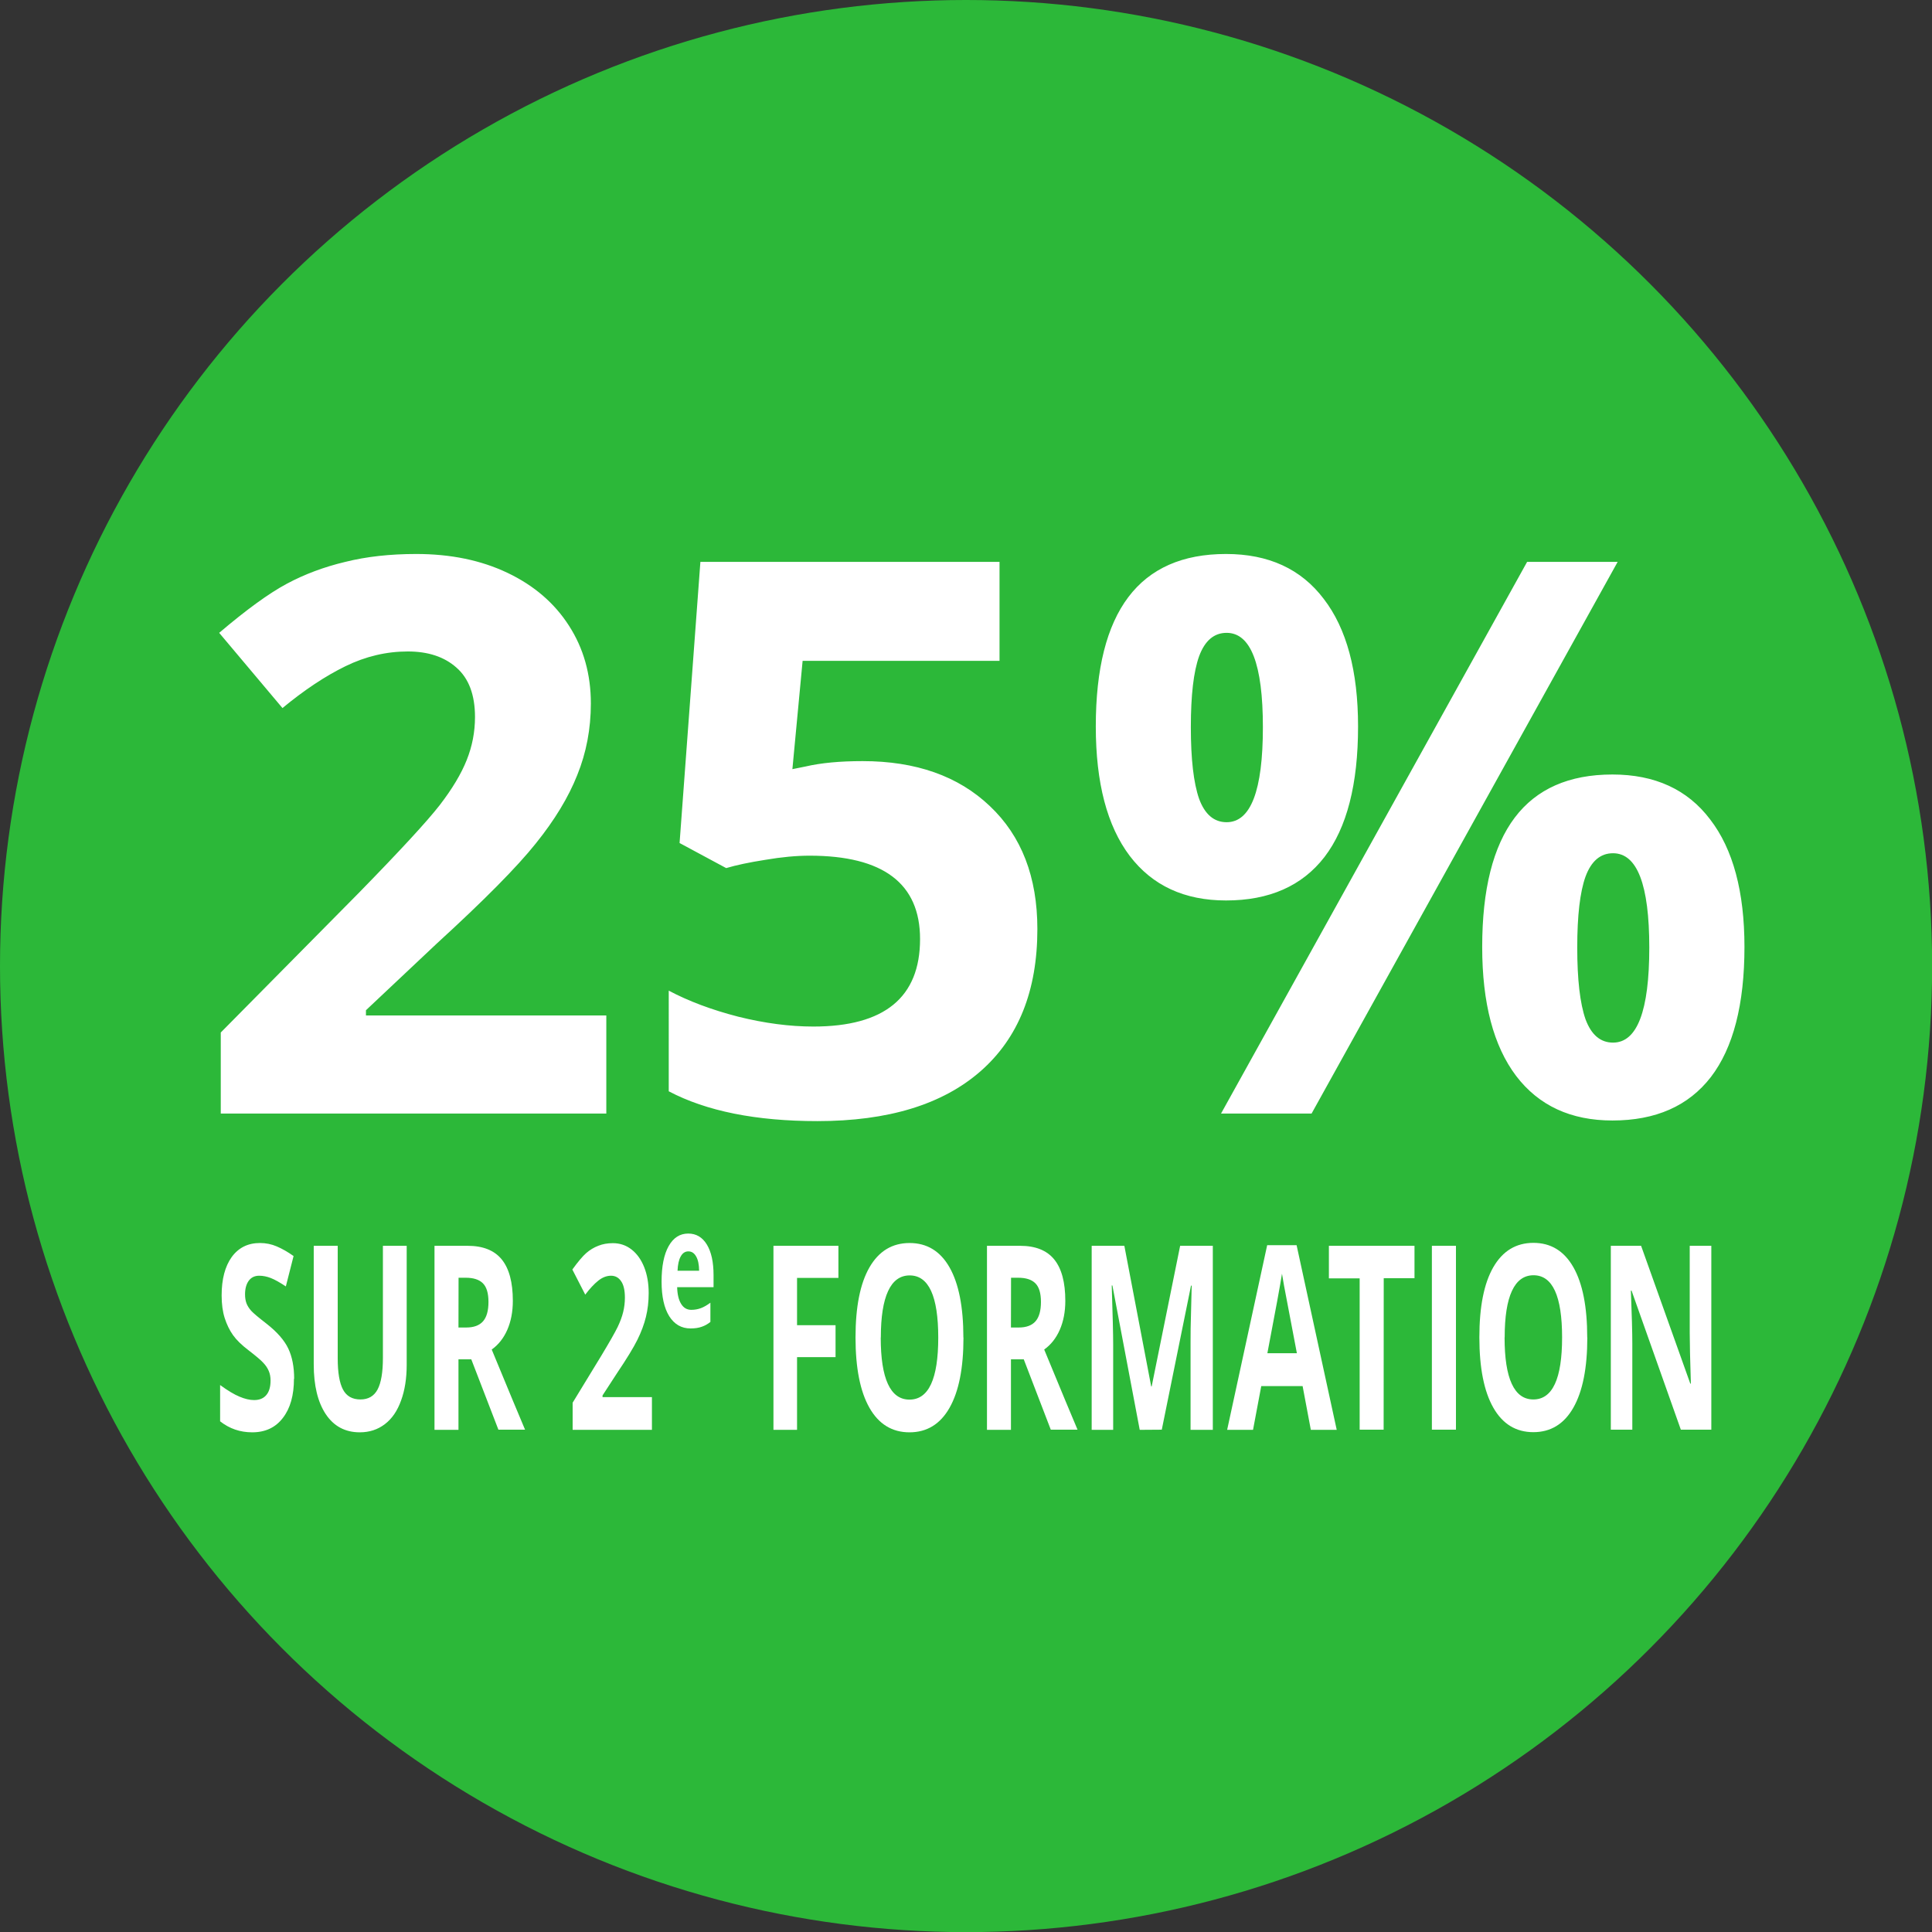
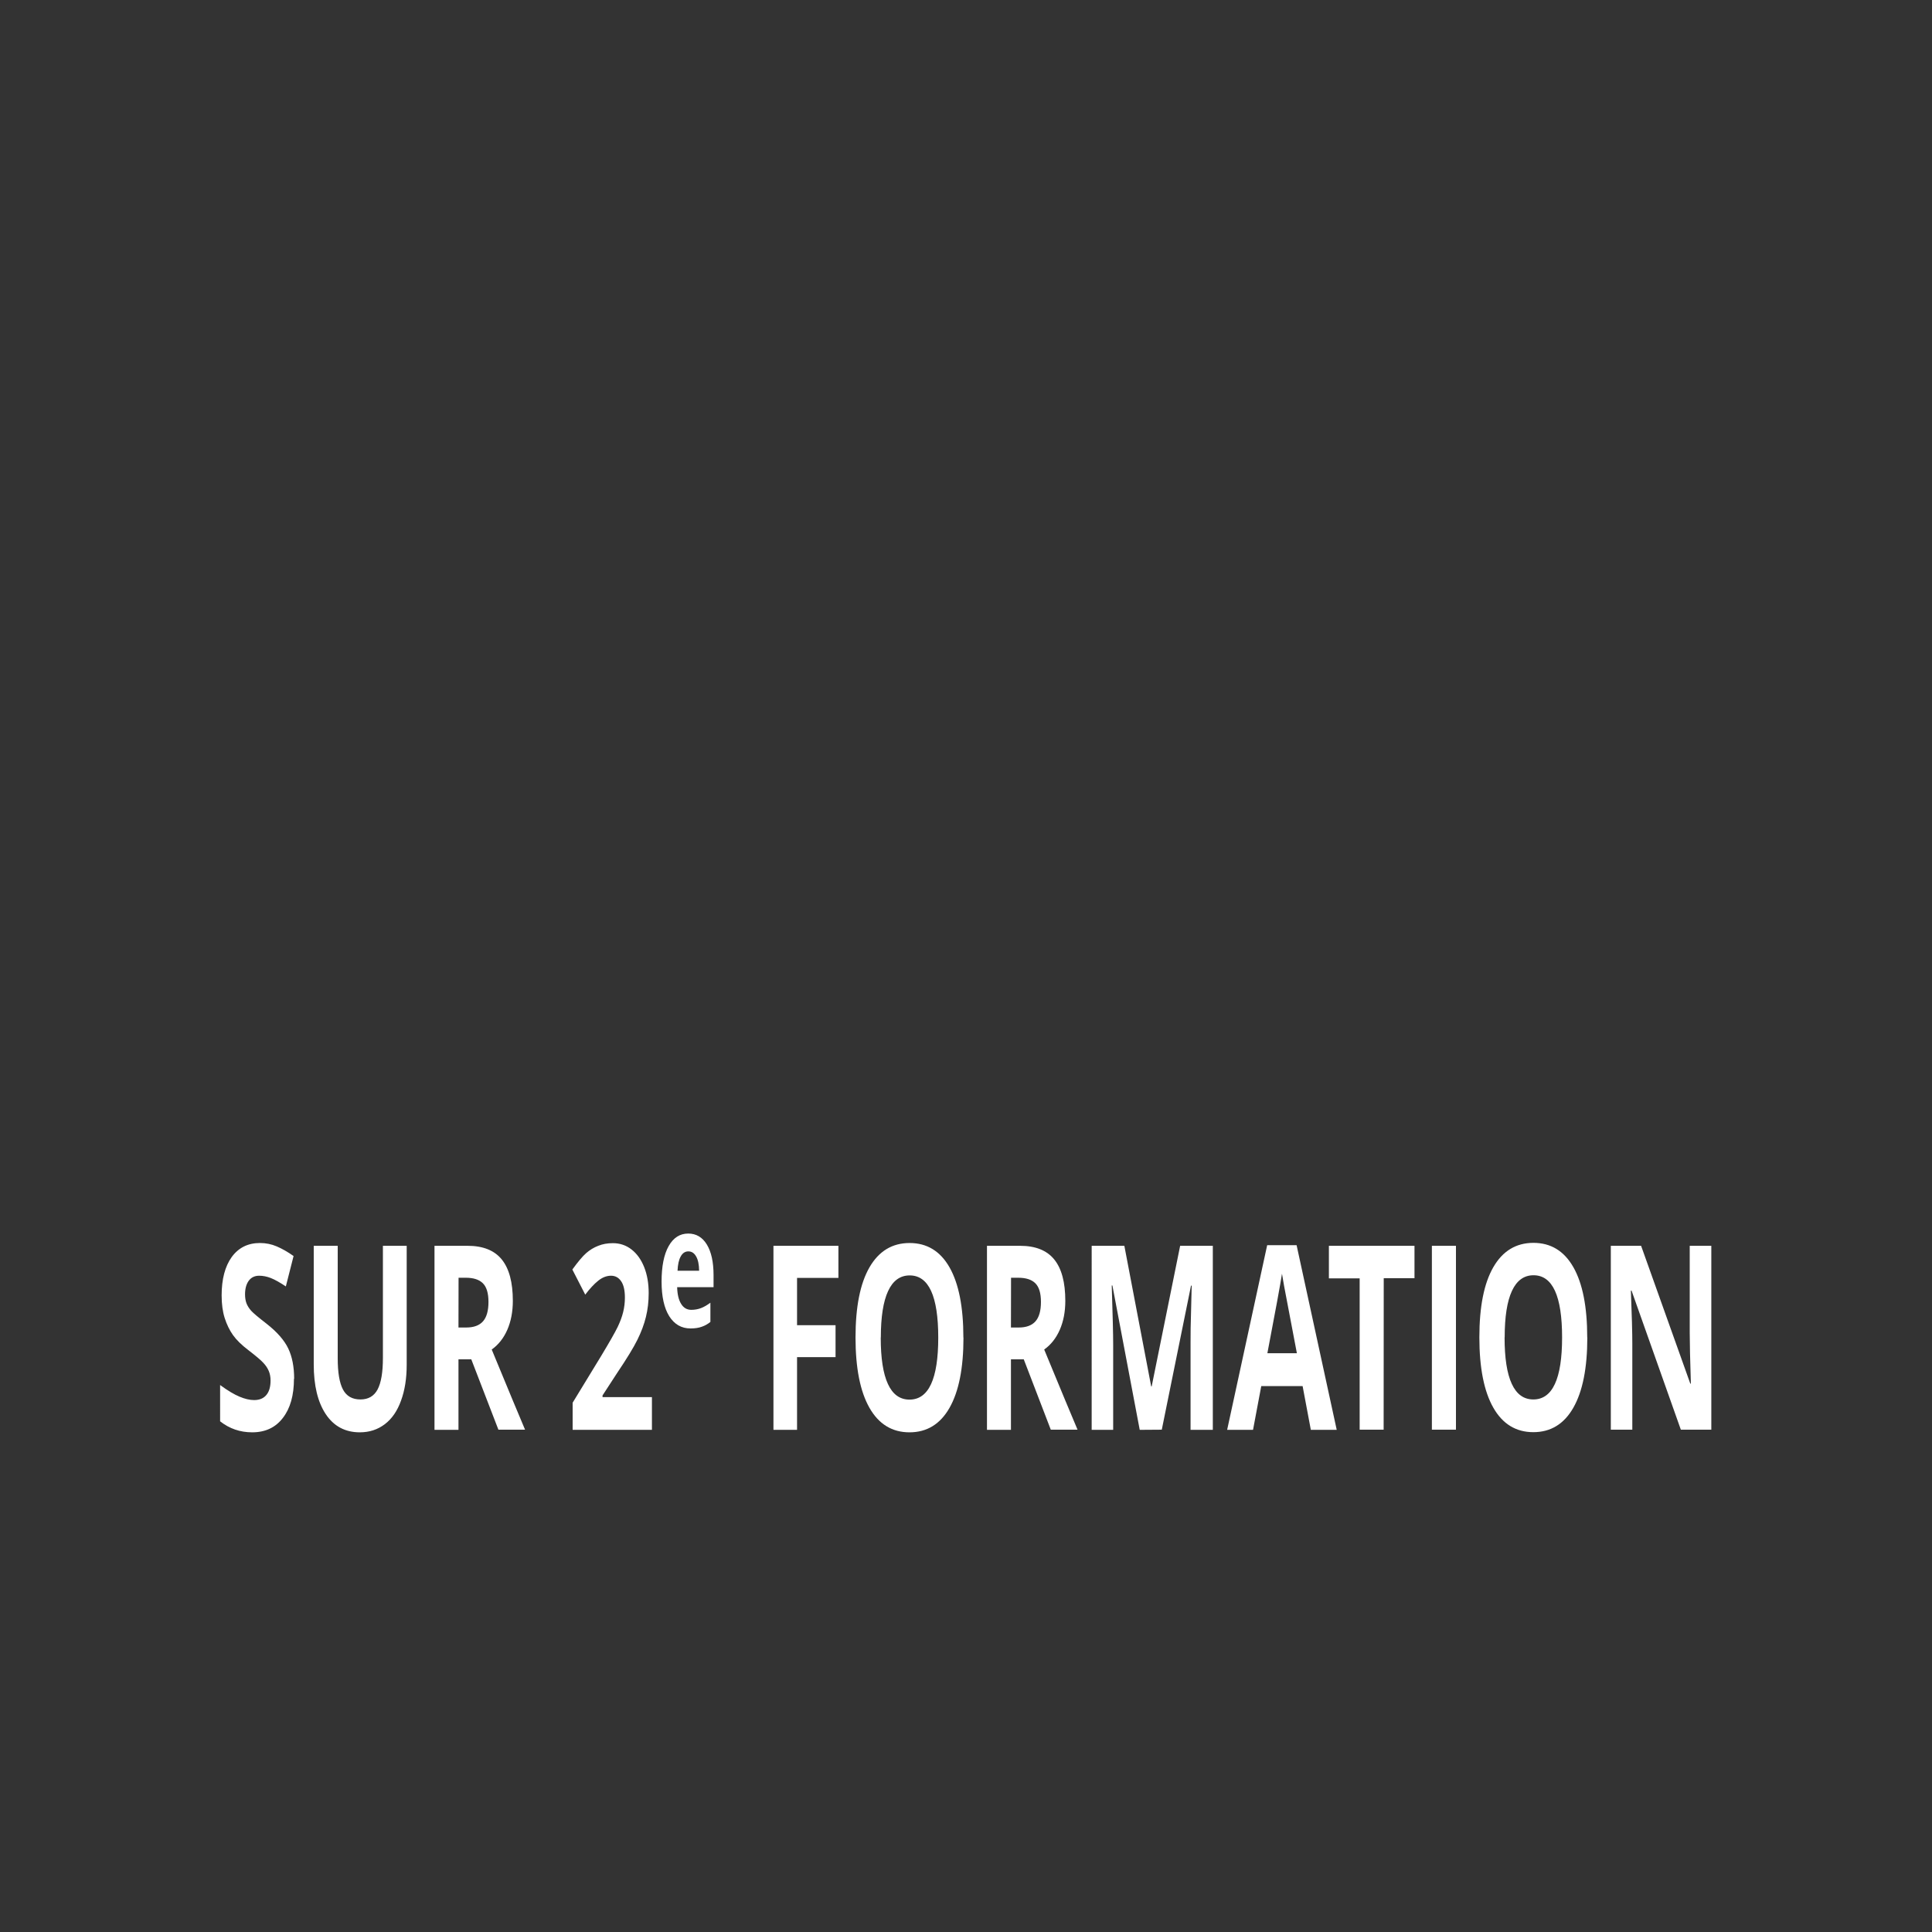
<svg xmlns="http://www.w3.org/2000/svg" width="60" height="60" viewBox="0 0 15.875 15.875" version="1.1" id="svg7">
  <rect x="0" y="0" width="15.875" height="15.875" fill="#333333" stroke="none" />
-   <circle cx="7.938" cy="7.938" fill="#2cb839" r="7.938" id="circle1" />
  <defs id="defs7">
-     <path id="B" d="M3.328 10.272v.942q0 .161-.047.283-.046.121-.134.186-.088.065-.207.065-.18 0-.28-.143-.1-.144-.1-.394v-.938h.198v.891q0 .168.043.247.043.079.144.079.097 0 .141-.079.044-.08.044-.249v-.889z" />
-     <path id="C" d="M3.755 10.918h.064q.094 0 .139-.049.045-.049.045-.153 0-.104-.046-.147-.045-.044-.141-.044h-.06zm0 .251v.558h-.198v-1.455h.272q.191 0 .282.108.091.107.091.327 0 .128-.045.229-.045.1-.129.156.211.491.275.634h-.22l-.223-.558z" />
-   </defs>
-   <path style="font-weight:bold;font-size:6.35px;line-height:1.25;font-family:'Open Sans';-inkscape-font-specification:'Open Sans Bold';fill:#ffffff;stroke-width:0.265" d="M 4.982,9.15 H 1.814 V 8.484 L 2.952,7.333 Q 3.457,6.816 3.612,6.617 3.767,6.416 3.835,6.245 3.903,6.075 3.903,5.892 q 0,-0.273 -0.152,-0.406 -0.149,-0.133 -0.4,-0.133 -0.264,0 -0.512,0.121 -0.248,0.121 -0.518,0.344 L 1.801,5.2 Q 2.136,4.915 2.356,4.797 2.576,4.679 2.837,4.617 q 0.26,-0.065 0.583,-0.065 0.425,0 0.75,0.155 0.326,0.155 0.505,0.434 0.18,0.279 0.18,0.639 0,0.313 -0.112,0.589 Q 4.635,6.642 4.403,6.93 4.173,7.219 3.59,7.752 L 3.007,8.301 v 0.043 H 4.982 Z M 7.088,6.254 q 0.657,0 1.045,0.369 0.391,0.369 0.391,1.011 0,0.76 -0.468,1.169 -0.468,0.409 -1.339,0.409 -0.757,0 -1.222,-0.245 V 8.14 q 0.245,0.13 0.571,0.214 0.326,0.081 0.617,0.081 0.877,0 0.877,-0.719 0,-0.685 -0.908,-0.685 -0.164,0 -0.363,0.034 -0.198,0.031 -0.322,0.068 L 5.584,6.927 5.755,4.617 H 8.213 V 5.43 H 6.595 L 6.511,6.32 6.62,6.298 Q 6.809,6.254 7.088,6.254 Z M 9.785,5.975 q 0,0.394 0.068,0.589 0.071,0.192 0.226,0.192 0.298,0 0.298,-0.781 0,-0.775 -0.298,-0.775 -0.155,0 -0.226,0.192 -0.068,0.189 -0.068,0.583 z m 1.374,-0.006 q 0,0.713 -0.276,1.073 -0.276,0.357 -0.809,0.357 -0.512,0 -0.791,-0.366 Q 9.004,6.664 9.004,5.969 q 0,-1.417 1.07,-1.417 0.524,0 0.803,0.369 0.282,0.366 0.282,1.048 z m 2.133,-1.352 -2.515,4.533 h -0.744 l 2.515,-4.533 z m -0.332,3.169 q 0,0.394 0.068,0.589 0.071,0.192 0.226,0.192 0.298,0 0.298,-0.781 0,-0.775 -0.298,-0.775 -0.155,0 -0.226,0.192 -0.068,0.189 -0.068,0.583 z m 1.374,-0.006 q 0,0.71 -0.276,1.07 -0.276,0.357 -0.809,0.357 -0.512,0 -0.791,-0.366 -0.279,-0.369 -0.279,-1.06 0,-1.417 1.07,-1.417 0.524,0 0.803,0.369 0.282,0.366 0.282,1.048 z" id="text7" aria-label="25%" />
+     </defs>
  <g id="text9" style="font-weight:bold;font-size:1.662px;line-height:1.25;font-family:'Open Sans';-inkscape-font-specification:'Open Sans Bold';fill:#ffffff;stroke-width:0.208" transform="scale(0.785,1.274)" aria-label="SUR 2e FORMATION">
    <path d="m 3.077,8.892 q 0,0.161 -0.116,0.253 -0.115,0.093 -0.321,0.093 -0.19,0 -0.336,-0.071 V 8.933 q 0.12,0.054 0.203,0.075 0.084,0.022 0.153,0.022 0.083,0 0.127,-0.032 0.045,-0.032 0.045,-0.094 0,-0.035 -0.019,-0.062 -0.019,-0.028 -0.058,-0.053 -0.037,-0.025 -0.153,-0.08 -0.109,-0.051 -0.163,-0.098 -0.054,-0.047 -0.087,-0.11 -0.032,-0.062 -0.032,-0.146 0,-0.157 0.106,-0.248 0.107,-0.09 0.295,-0.09 0.093,0 0.176,0.022 0.084,0.022 0.176,0.062 l -0.081,0.196 q -0.095,-0.039 -0.157,-0.054 -0.062,-0.015 -0.122,-0.015 -0.071,0 -0.11,0.033 -0.038,0.033 -0.038,0.087 0,0.033 0.015,0.058 0.015,0.024 0.049,0.048 0.034,0.023 0.16,0.083 0.166,0.08 0.228,0.16 0.062,0.08 0.062,0.196 z M 4.257,8.035 v 0.768 q 0,0.131 -0.059,0.23 Q 4.14,9.133 4.029,9.185 3.917,9.238 3.766,9.238 3.537,9.238 3.41,9.121 3.284,9.004 3.284,8.8 V 8.035 h 0.251 v 0.726 q 0,0.137 0.055,0.201 0.055,0.064 0.183,0.064 0.123,0 0.179,-0.064 0.056,-0.065 0.056,-0.203 V 8.035 Z m 0.542,0.527 h 0.081 q 0.119,0 0.176,-0.04 0.057,-0.04 0.057,-0.125 0,-0.084 -0.058,-0.12 -0.058,-0.036 -0.179,-0.036 h -0.076 z m 0,0.205 V 9.222 H 4.548 V 8.035 h 0.346 q 0.242,0 0.358,0.088 0.116,0.088 0.116,0.267 0,0.105 -0.058,0.187 -0.058,0.081 -0.163,0.127 0.268,0.4 0.349,0.517 H 5.217 L 4.933,8.767 Z M 6.824,9.222 H 5.994 V 9.047 L 6.292,8.746 Q 6.424,8.611 6.465,8.559 q 0.041,-0.053 0.058,-0.097 0.018,-0.045 0.018,-0.093 0,-0.071 -0.04,-0.106 -0.039,-0.035 -0.105,-0.035 -0.069,0 -0.134,0.032 -0.065,0.032 -0.136,0.09 L 5.991,8.188 q 0.088,-0.075 0.145,-0.106 0.058,-0.031 0.126,-0.047 0.068,-0.017 0.153,-0.017 0.111,0 0.196,0.041 0.085,0.041 0.132,0.114 0.047,0.073 0.047,0.167 0,0.082 -0.029,0.154 -0.028,0.071 -0.089,0.147 -0.06,0.075 -0.213,0.215 L 6.307,9 v 0.011 h 0.517 z" id="path1" />
    <path style="font-size:1.08px;baseline-shift:super" d="m 7.205,8.071 q -0.051,0 -0.08,0.033 -0.029,0.032 -0.033,0.092 h 0.226 q -0.001,-0.06 -0.031,-0.092 -0.03,-0.033 -0.081,-0.033 z m 0.023,0.497 q -0.142,0 -0.223,-0.079 -0.08,-0.079 -0.08,-0.223 0,-0.148 0.074,-0.229 0.074,-0.081 0.205,-0.081 0.125,0 0.195,0.071 0.07,0.071 0.07,0.197 v 0.078 H 7.088 q 0.003,0.069 0.041,0.107 0.038,0.039 0.107,0.039 0.053,0 0.101,-0.011 0.047,-0.011 0.099,-0.035 v 0.124 q -0.042,0.021 -0.09,0.031 -0.048,0.011 -0.117,0.011 z" id="path2" />
    <path d="M 8.343,9.222 H 8.096 V 8.035 H 8.776 V 8.242 H 8.343 V 8.547 H 8.746 V 8.753 H 8.343 Z M 10.085,8.627 q 0,0.295 -0.146,0.453 -0.146,0.158 -0.419,0.158 -0.273,0 -0.419,-0.158 -0.146,-0.158 -0.146,-0.454 0,-0.296 0.146,-0.452 0.147,-0.157 0.42,-0.157 0.273,0 0.418,0.157 0.145,0.157 0.145,0.453 z m -0.866,0 q 0,0.199 0.075,0.299 0.075,0.101 0.226,0.101 0.301,0 0.301,-0.4 0,-0.401 -0.299,-0.401 -0.15,0 -0.226,0.101 -0.076,0.101 -0.076,0.299 z m 1.363,-0.065 h 0.081 q 0.119,0 0.176,-0.04 0.057,-0.04 0.057,-0.125 0,-0.084 -0.058,-0.12 -0.058,-0.036 -0.179,-0.036 h -0.076 z m 0,0.205 V 9.222 H 10.331 V 8.035 h 0.346 q 0.242,0 0.358,0.088 0.116,0.088 0.116,0.267 0,0.105 -0.058,0.187 -0.058,0.081 -0.163,0.127 0.268,0.4 0.349,0.517 H 10.999 L 10.716,8.767 Z m 1.348,0.455 -0.286,-0.931 h -0.007 q 0.015,0.284 0.015,0.379 v 0.552 h -0.225 V 8.035 h 0.342 l 0.281,0.907 h 0.005 l 0.298,-0.907 h 0.342 V 9.222 H 12.462 V 8.66 q 0,-0.04 8.12e-4,-0.092 0.002,-0.052 0.011,-0.276 h -0.007 l -0.306,0.929 z m 1.791,0 -0.086,-0.282 h -0.433 l -0.086,0.282 h -0.271 l 0.419,-1.191 h 0.308 l 0.42,1.191 z M 13.575,8.728 Q 13.456,8.345 13.441,8.294 13.426,8.244 13.419,8.215 13.393,8.319 13.266,8.728 Z m 0.908,0.493 H 14.232 V 8.245 H 13.91 V 8.035 h 0.896 v 0.209 h -0.322 z m 0.505,0 V 8.035 h 0.252 v 1.186 z m 1.627,-0.595 q 0,0.295 -0.146,0.453 -0.146,0.158 -0.419,0.158 -0.273,0 -0.419,-0.158 -0.146,-0.158 -0.146,-0.454 0,-0.296 0.146,-0.452 0.147,-0.157 0.42,-0.157 0.273,0 0.418,0.157 0.145,0.157 0.145,0.453 z m -0.866,0 q 0,0.199 0.075,0.299 0.075,0.101 0.226,0.101 0.301,0 0.301,-0.4 0,-0.401 -0.299,-0.401 -0.15,0 -0.226,0.101 -0.076,0.101 -0.076,0.299 z m 2.164,0.595 H 17.594 L 17.078,8.324 h -0.007 q 0.015,0.238 0.015,0.339 v 0.558 h -0.225 V 8.035 h 0.317 l 0.515,0.889 h 0.006 Q 17.687,8.693 17.687,8.597 V 8.035 h 0.226 z" id="path3" />
  </g>
</svg>